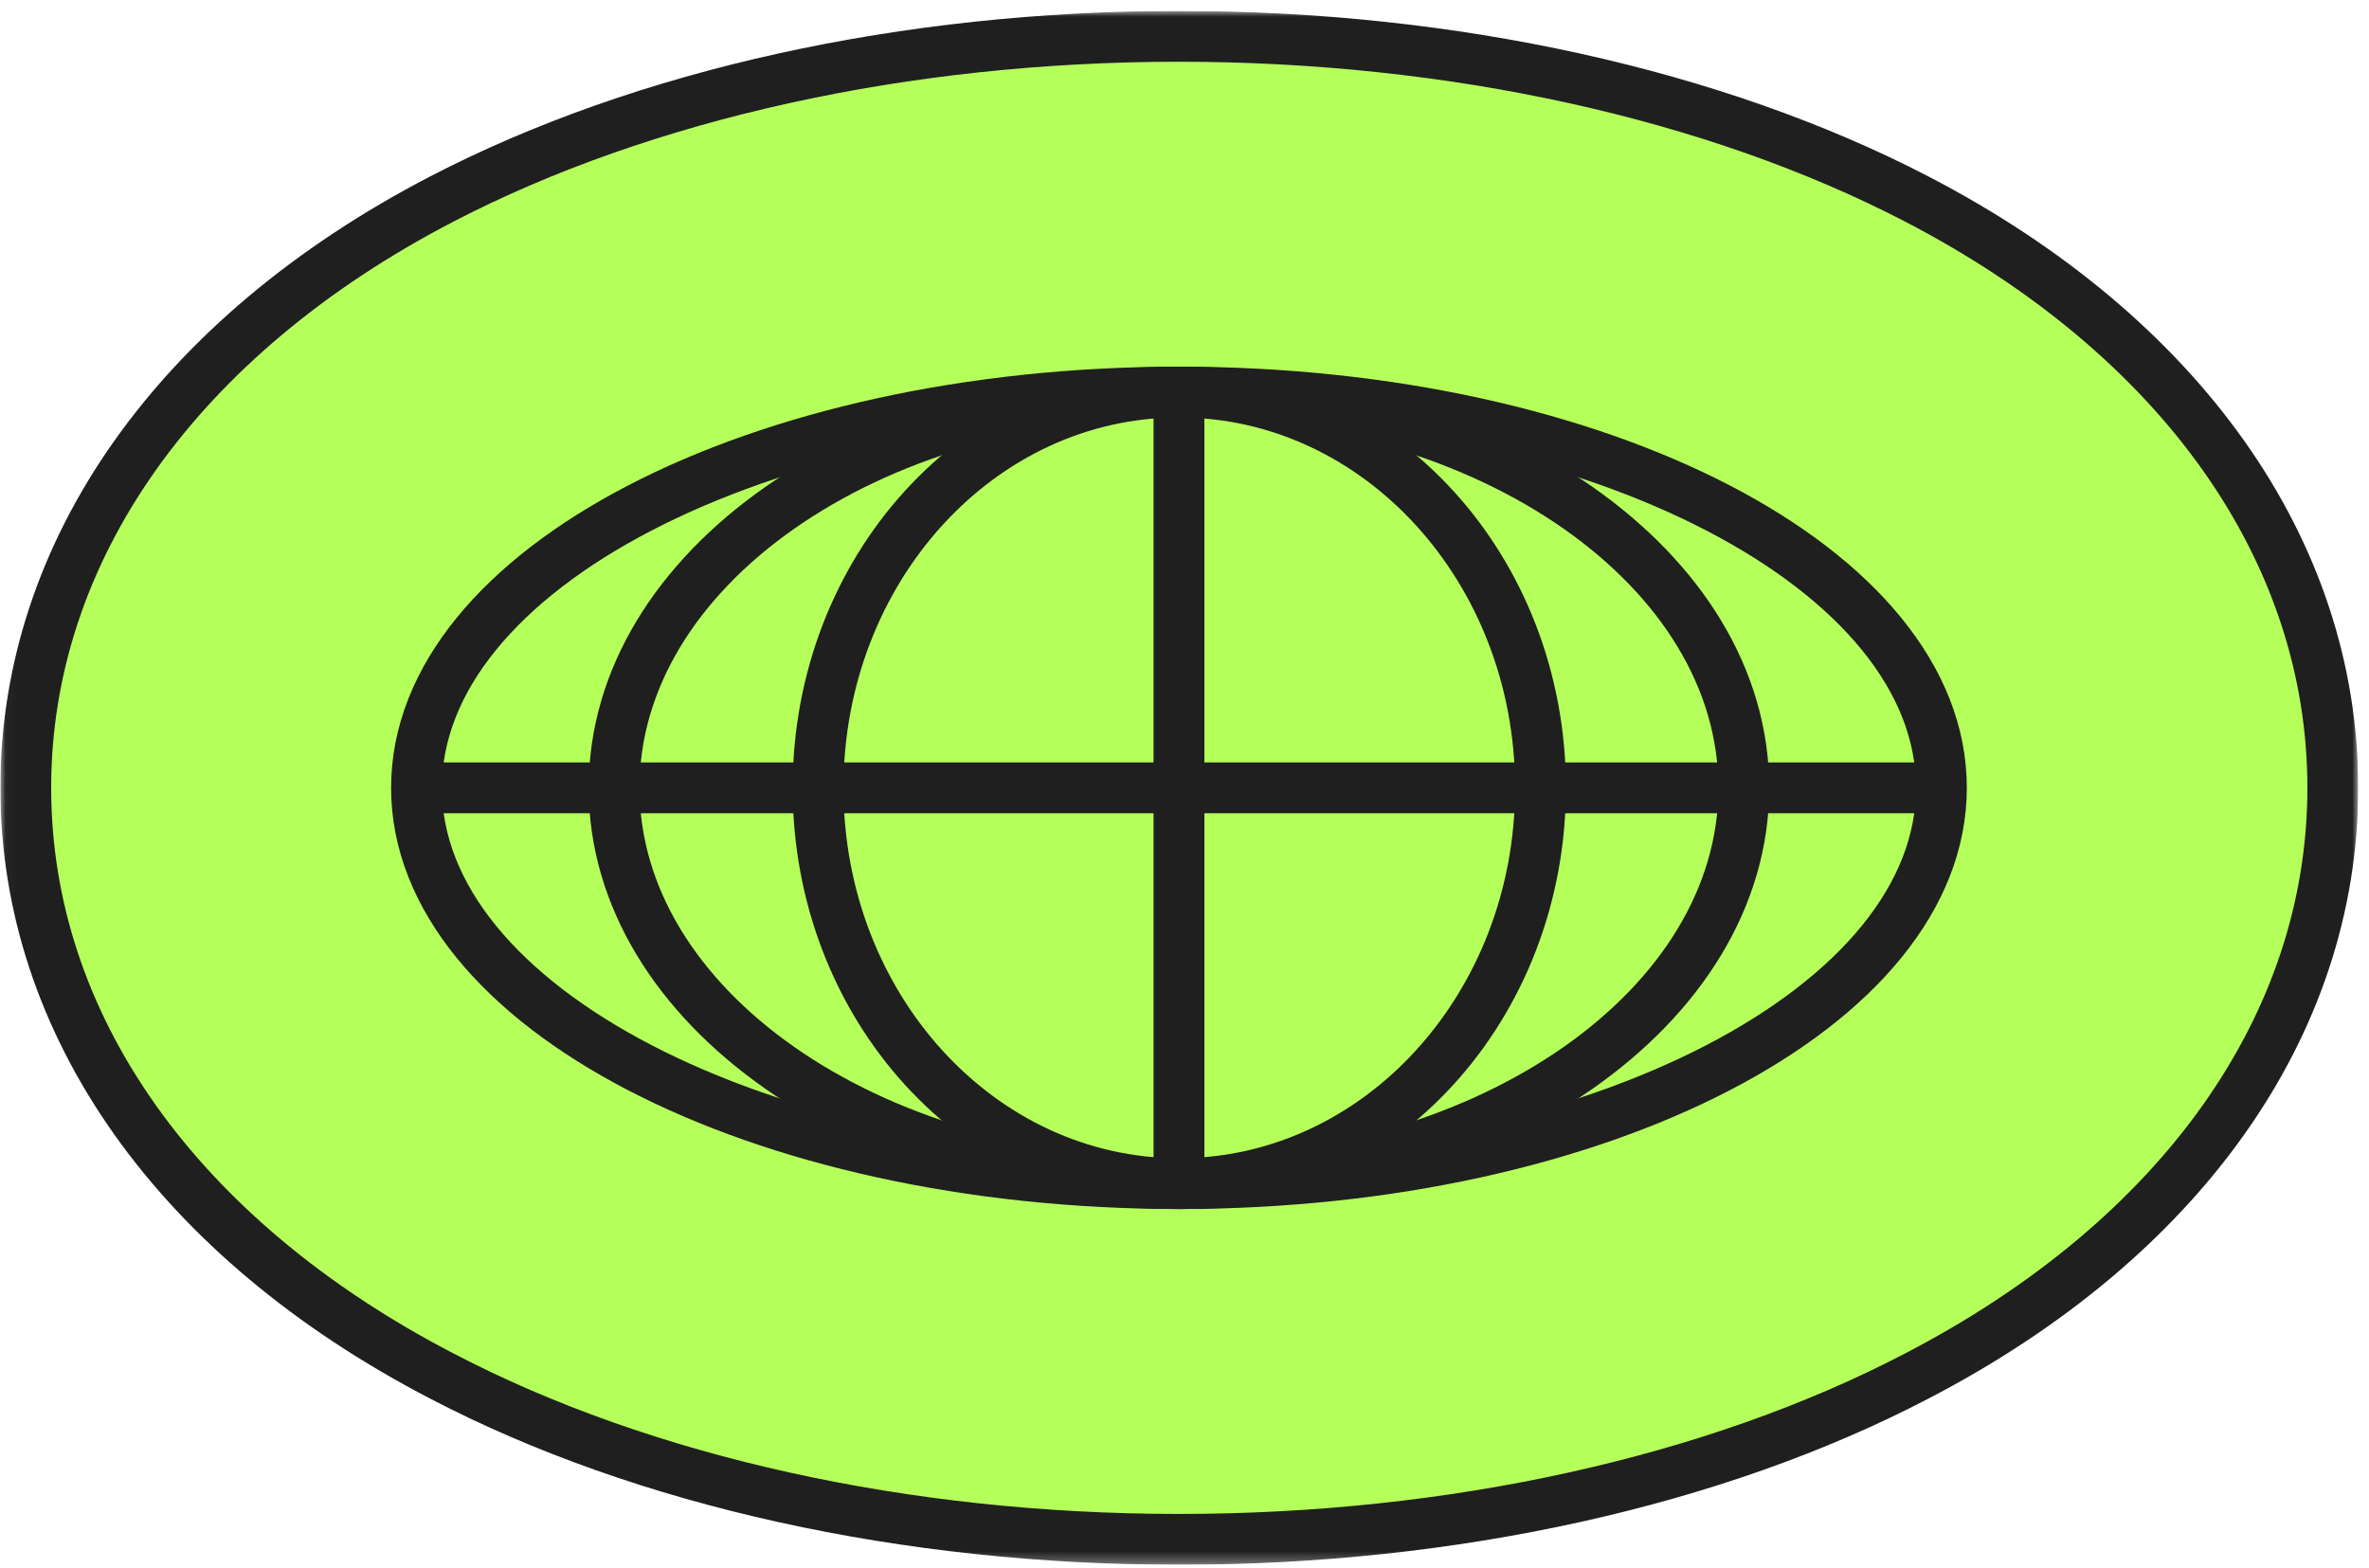
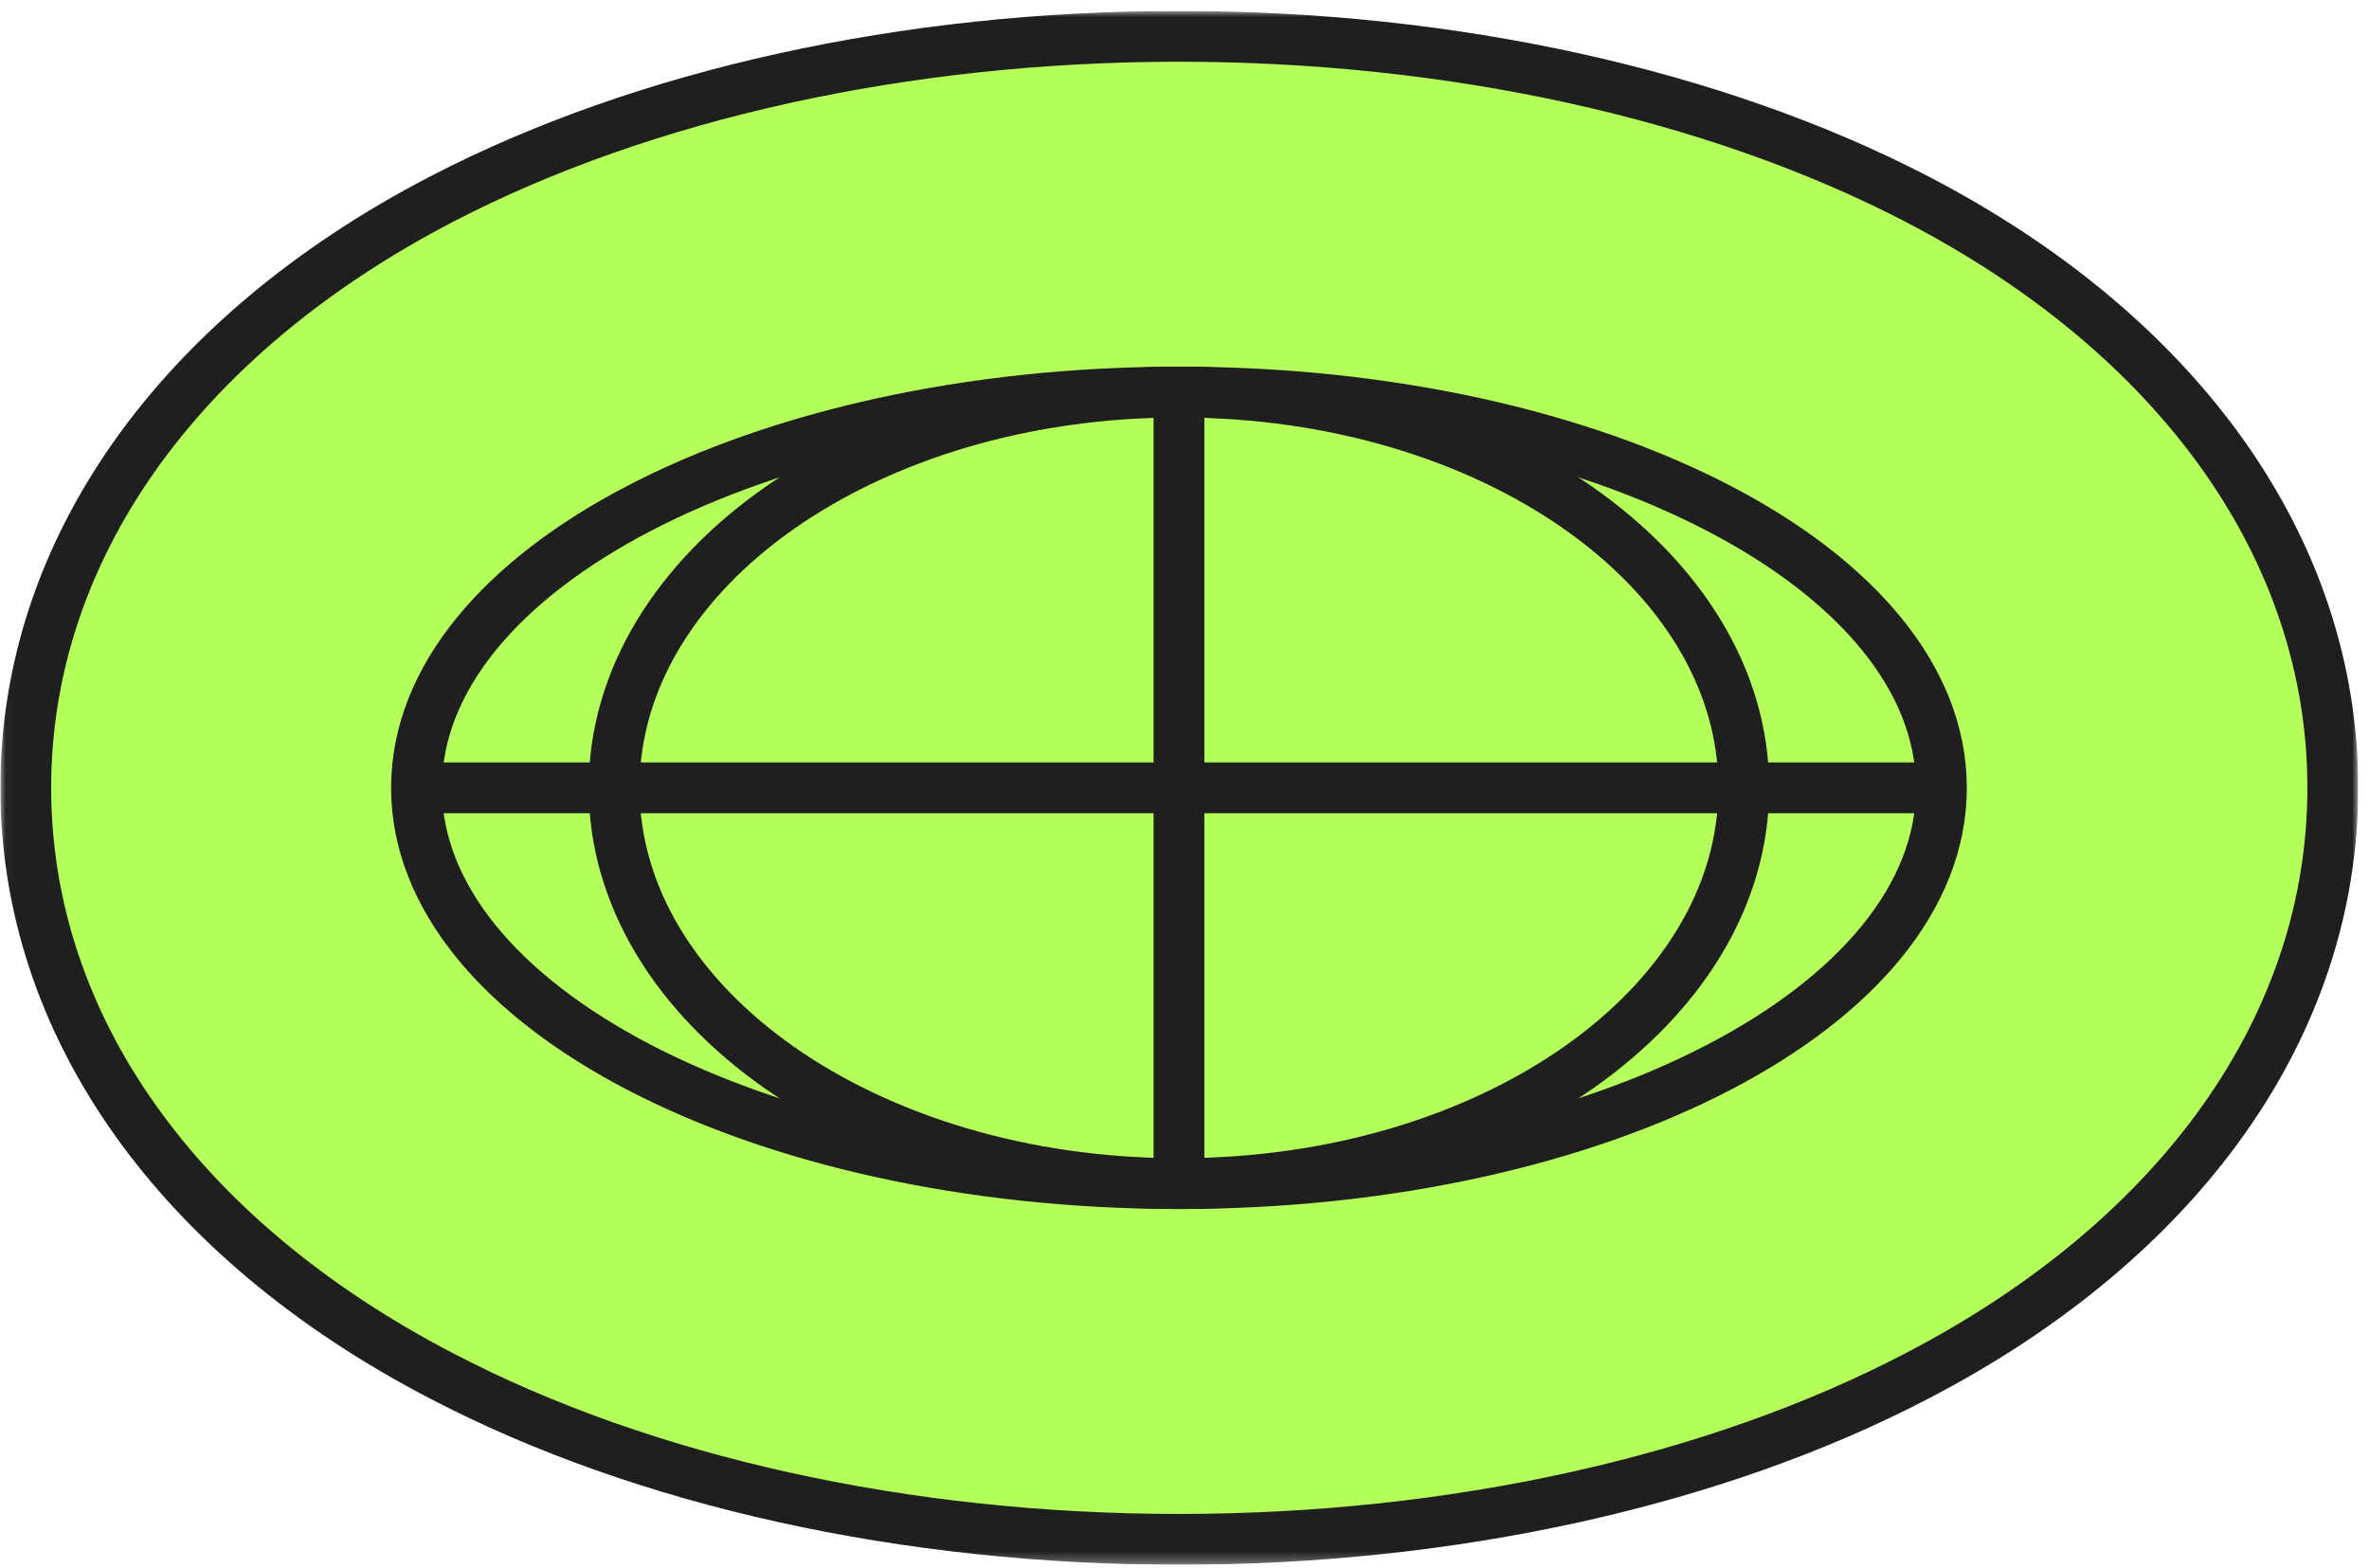
<svg xmlns="http://www.w3.org/2000/svg" width="213" height="141" viewBox="0 0 213 141" fill="none">
  <g clip-path="url(#clip0_945_1886)">
    <mask id="mask0_945_1886" style="mask-type:luminance" maskUnits="userSpaceOnUse" x="0" y="0" width="213" height="141">
      <path d="M212.031 0.981L0.031 0.981L0.031 140.698L212.031 140.698L212.031 0.981Z" fill="white" />
    </mask>
    <g mask="url(#mask0_945_1886)">
      <path d="M172.327 17.891C154.16 8.465 130.567 3.267 106.002 3.267C81.437 3.267 57.901 8.465 39.734 17.891C15.969 30.231 2.316 49.54 2.316 70.848C2.316 92.157 15.969 111.409 39.734 123.748C57.901 133.232 81.437 138.43 106.002 138.43C130.567 138.43 154.16 133.232 172.327 123.748C196.092 111.409 209.745 92.157 209.745 70.848C209.745 49.54 196.092 30.231 172.327 17.891Z" fill="#B5FF5B" />
      <path d="M172.327 17.891C154.16 8.465 130.567 3.267 106.002 3.267C81.437 3.267 57.901 8.465 39.734 17.891C15.969 30.231 2.316 49.54 2.316 70.848C2.316 92.157 15.969 111.409 39.734 123.748C57.901 133.232 81.437 138.43 106.002 138.43C130.567 138.43 154.16 133.232 172.327 123.748C196.092 111.409 209.745 92.157 209.745 70.848C209.745 49.54 196.092 30.231 172.327 17.891Z" stroke="#1F1F1F" stroke-width="4.57" stroke-linecap="round" stroke-linejoin="round" />
      <path d="M106.002 106.439C143.863 106.439 174.555 90.504 174.555 70.848C174.555 51.192 143.863 35.258 106.002 35.258C68.141 35.258 37.449 51.192 37.449 70.848C37.449 90.504 68.141 106.439 106.002 106.439Z" stroke="#1F1F1F" stroke-width="4.57" stroke-miterlimit="10" />
      <path d="M106.002 106.439C134.05 106.439 156.788 90.504 156.788 70.848C156.788 51.192 134.05 35.258 106.002 35.258C77.953 35.258 55.216 51.192 55.216 70.848C55.216 90.504 77.953 106.439 106.002 106.439Z" stroke="#1F1F1F" stroke-width="4.57" stroke-miterlimit="10" />
-       <path d="M138.508 70.848C138.508 90.5 123.94 106.439 106.002 106.439C88.064 106.439 73.554 90.5 73.554 70.848C73.554 51.196 88.064 35.258 106.002 35.258C123.94 35.258 138.508 51.196 138.508 70.848Z" stroke="#1F1F1F" stroke-width="4.57" stroke-miterlimit="10" />
      <path d="M106.002 35.258L106.002 106.439" stroke="#1F1F1F" stroke-width="4.57" stroke-miterlimit="10" />
      <path d="M174.555 70.848L37.506 70.848" stroke="#1F1F1F" stroke-width="4.57" stroke-miterlimit="10" />
    </g>
  </g>
  <defs>
    <clipPath id="clip0_945_1886">
      <rect width="212" height="139.734" fill="white" transform="translate(0.031 0.981)" />
    </clipPath>
  </defs>
</svg>